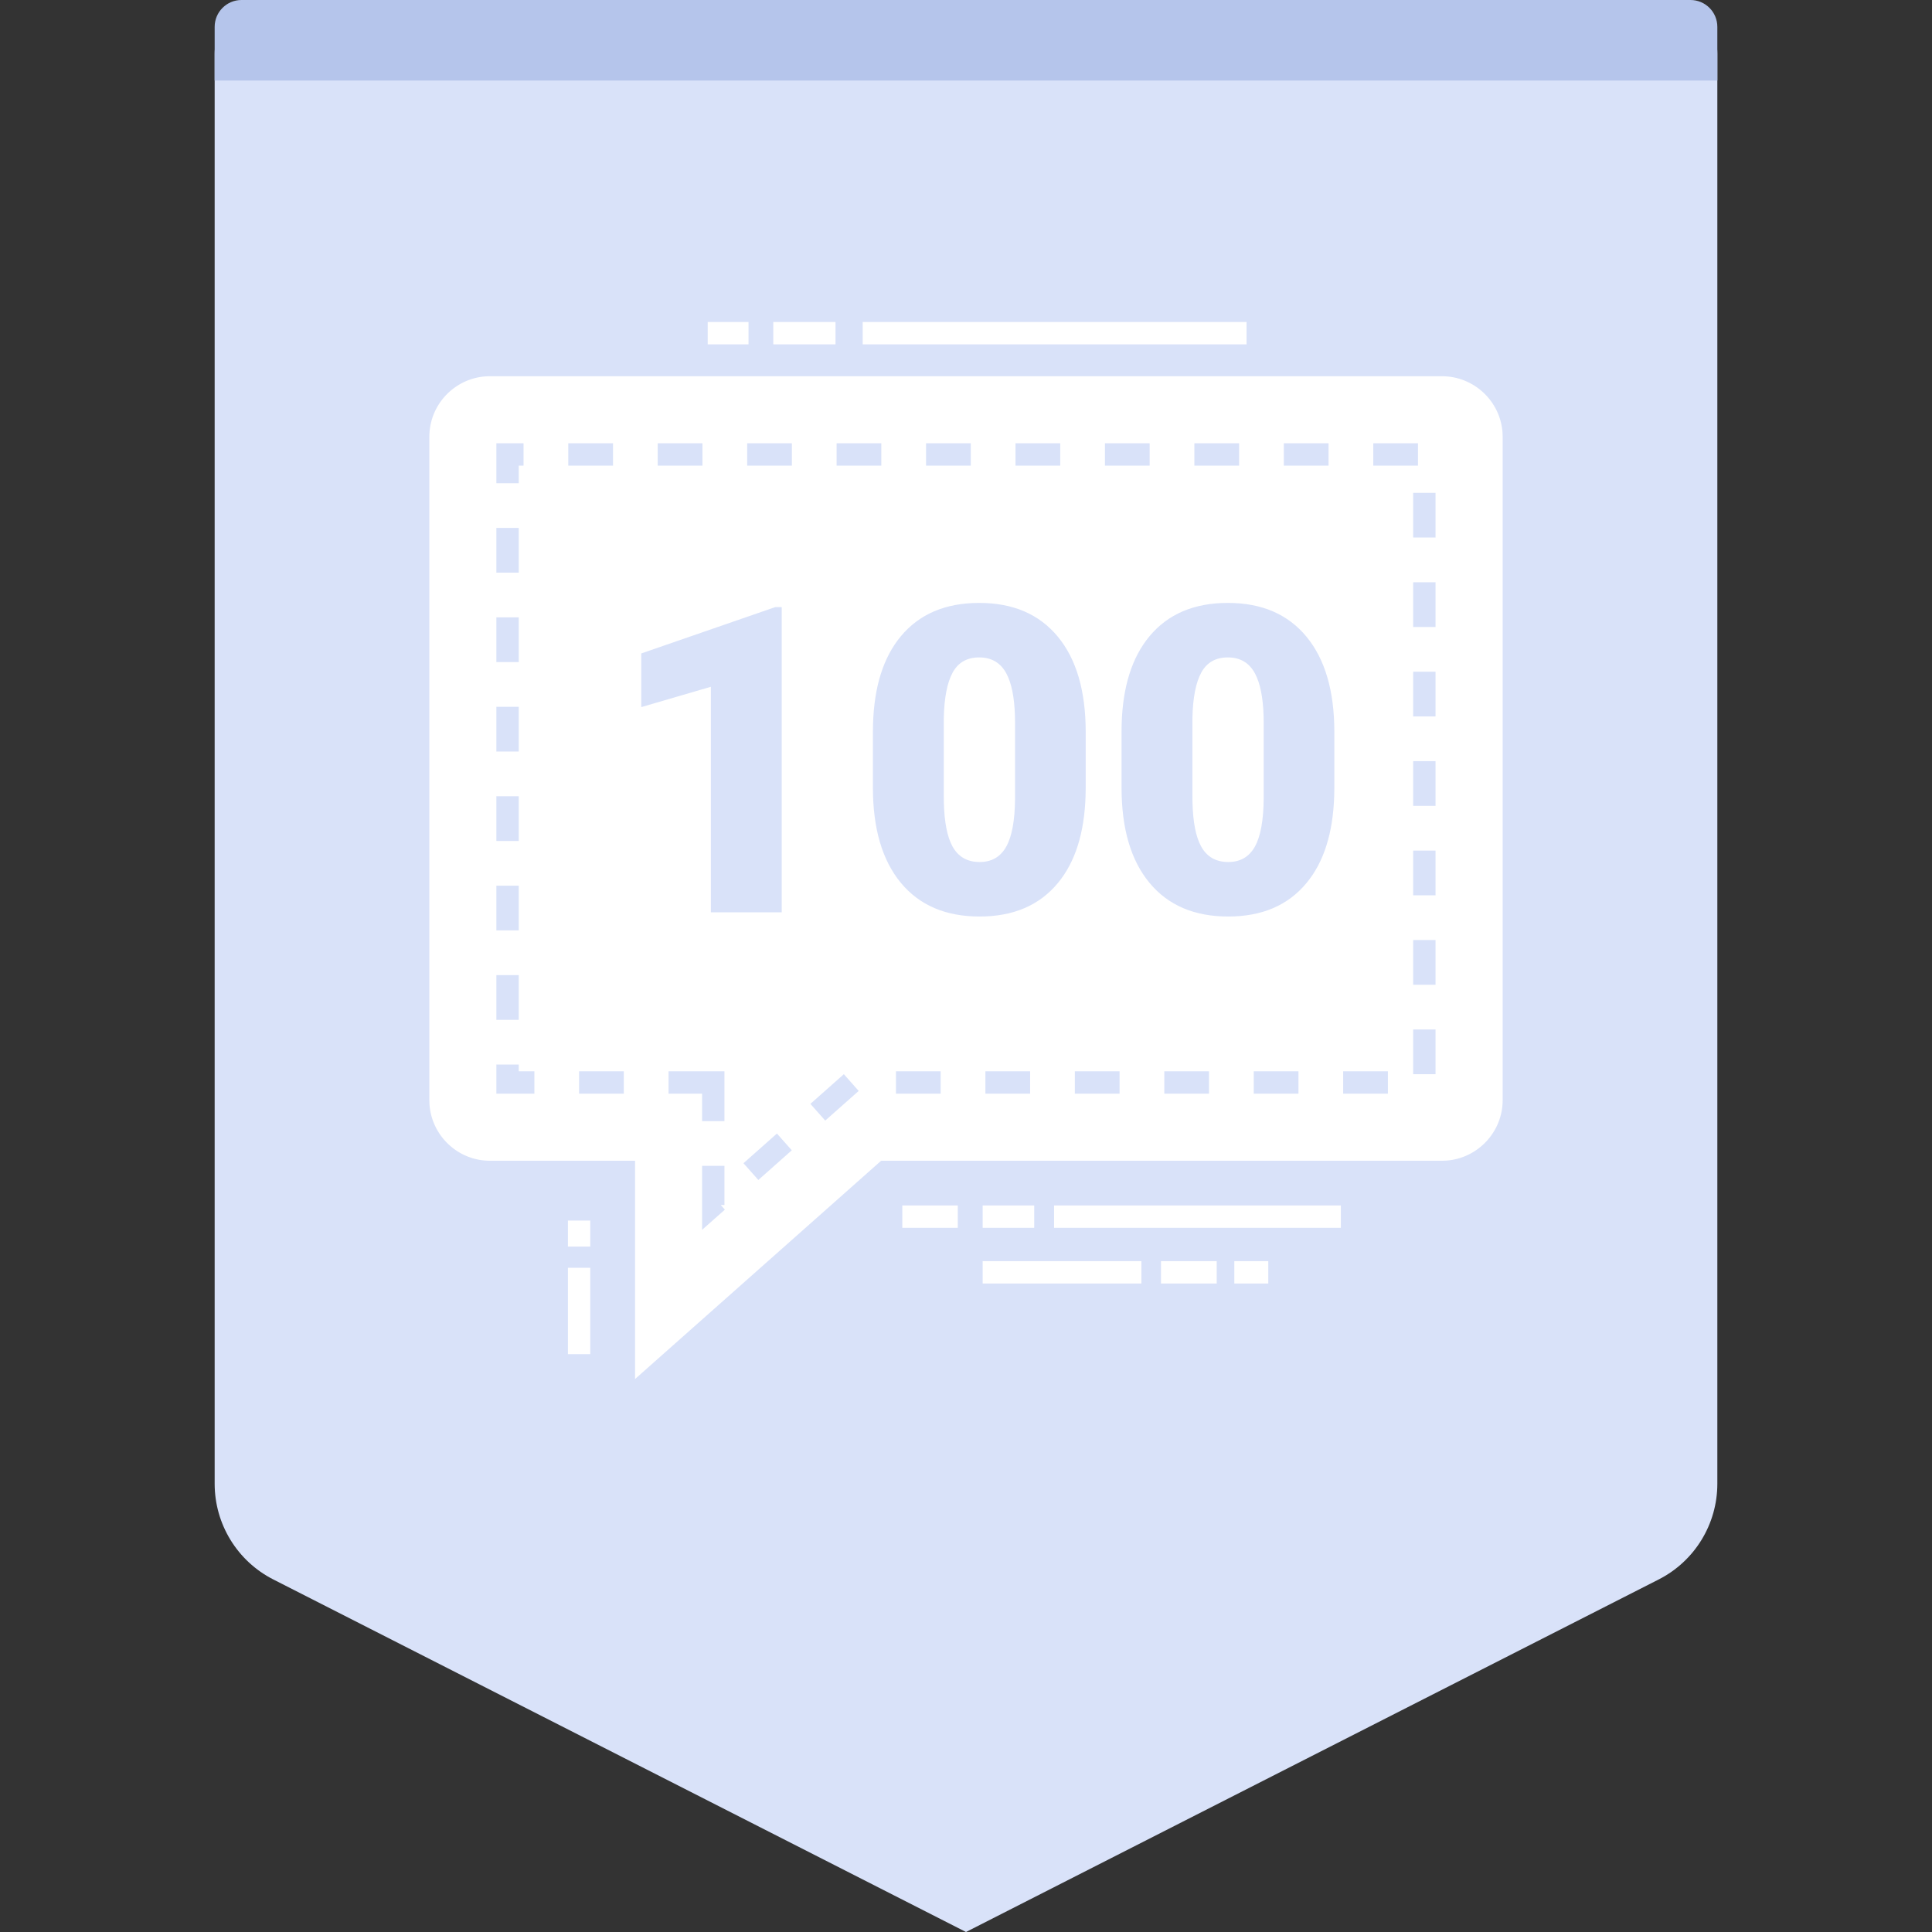
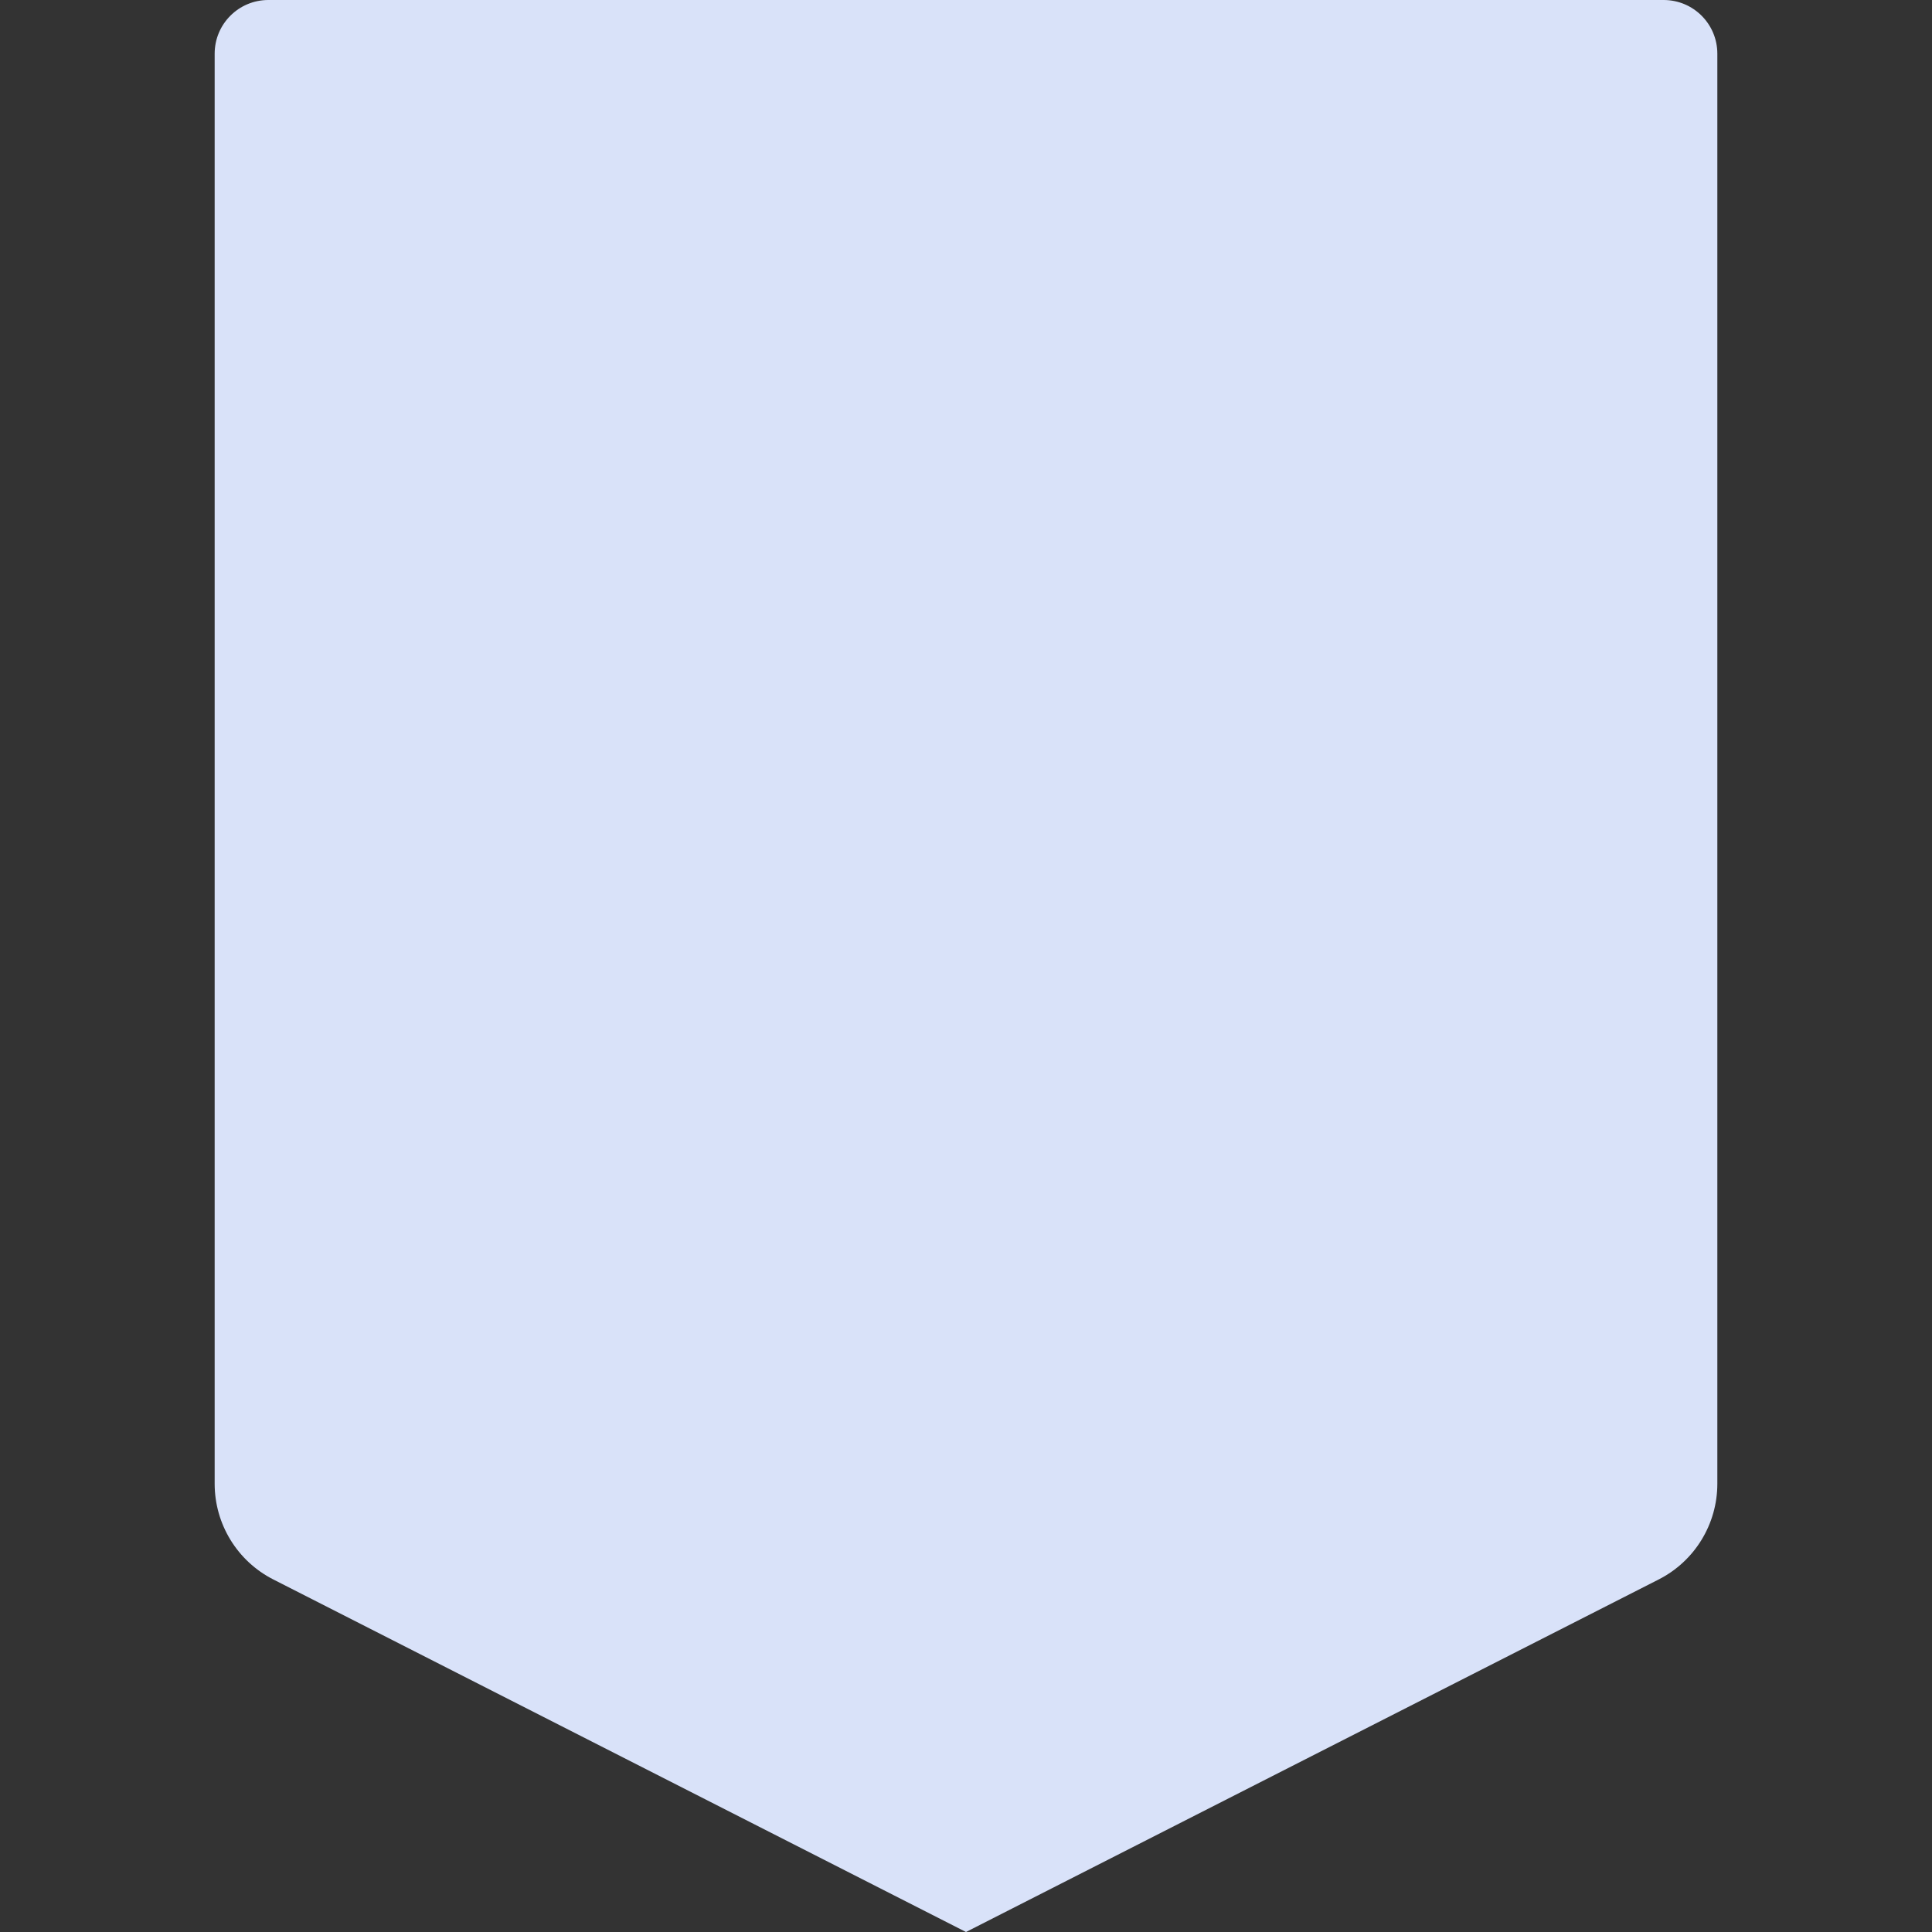
<svg xmlns="http://www.w3.org/2000/svg" width="72" height="72" viewBox="0 0 72 72" fill="none">
  <rect x="0" y="0" width="72" height="72" fill="#333333" stroke="none" />
  <path fill-rule="evenodd" clip-rule="evenodd" d="M10 0H62C63.105 0 64 0.895 64 2V55.297C64 56.802 63.155 58.18 61.814 58.862L36 72L10.186 58.862C8.845 58.18 8 56.802 8 55.297V2C8 0.895 8.895 0 10 0Z" fill="#D9E2F9" />
-   <path d="M53.737 14.021C54.931 14.021 55.915 14.951 55.995 16.125L56 16.279V41C56 42.19 55.066 43.173 53.892 43.253L53.737 43.258H32.837L23.667 51.392V43.258H18.258C17.064 43.258 16.085 42.325 16.005 41.154L16 41V16.279C16 15.085 16.93 14.106 18.104 14.026L18.258 14.021H53.737ZM21.998 47.247V50.465H21.165V47.247H21.998ZM42.537 47V47.833H36.621V47H42.537ZM45.343 47V47.833H43.266V47H45.343ZM47.265 47V47.833H46V47H47.265ZM21.998 45.487V46.456H21.165V45.487H21.998ZM26.998 43.447H26.165V45.832L27.014 45.08L26.86 44.906H26.998V43.447ZM35.694 44.924V45.757H33.626V44.924H35.694ZM38.542 44.924V45.757H36.621V44.924H38.542ZM49.97 44.924V45.757H39.282V44.924H49.97ZM28.954 42.244L27.707 43.35L28.261 43.974L29.508 42.868L28.954 42.244ZM26.998 39.924H24.915V40.757H26.165V41.781H26.998V39.924ZM31.448 40.032L30.201 41.138L30.754 41.761L32.001 40.656L31.448 40.032ZM38.39 39.924H36.723V40.757H38.39V39.924ZM35.056 39.924H33.39V40.757H35.056V39.924ZM41.723 39.924H40.056V40.757H41.723V39.924ZM19.332 39.673H18.498V40.757H19.915V39.924H19.332V39.673ZM23.248 39.924H21.581V40.757H23.248V39.924ZM51.723 39.924H50.056V40.757H51.723V39.924ZM48.39 39.924H46.723V40.757H48.39V39.924ZM45.056 39.924H43.39V40.757H45.056V39.924ZM53.498 38.366H52.665V40.032H53.498V38.366ZM19.332 36.34H18.498V38.007H19.332V36.34ZM53.498 35.032H52.665V36.699H53.498V35.032ZM19.332 33.007H18.498V34.673H19.332V33.007ZM45.758 22.469C44.497 22.469 43.522 22.885 42.832 23.719C42.188 24.497 41.844 25.581 41.801 26.971L41.797 27.273V29.352C41.797 30.878 42.143 32.06 42.836 32.898C43.529 33.737 44.508 34.156 45.773 34.156C47.029 34.156 48.001 33.74 48.691 32.906C49.336 32.129 49.679 31.044 49.722 29.654L49.727 29.352V27.281C49.727 25.75 49.38 24.565 48.688 23.727C47.995 22.888 47.018 22.469 45.758 22.469ZM36.492 22.469C35.232 22.469 34.257 22.885 33.566 23.719C32.922 24.497 32.579 25.581 32.536 26.971L32.531 27.273V29.352C32.531 30.878 32.878 32.06 33.57 32.898C34.263 33.737 35.242 34.156 36.508 34.156C37.763 34.156 38.736 33.74 39.426 32.906C40.07 32.129 40.413 31.044 40.456 29.654L40.461 29.352V27.281C40.461 25.75 40.115 24.565 39.422 23.727C38.729 22.888 37.753 22.469 36.492 22.469ZM29.133 22.625H28.891L23.898 24.352V26.352L26.492 25.594V34H29.133V22.625ZM53.498 31.699H52.665V33.366H53.498V31.699ZM45.758 24.5C46.221 24.5 46.56 24.702 46.773 25.105C46.963 25.464 47.069 25.987 47.09 26.673L47.094 26.938V29.75C47.089 30.568 46.979 31.168 46.766 31.551C46.552 31.934 46.221 32.125 45.773 32.125C45.31 32.125 44.971 31.928 44.758 31.535C44.566 31.181 44.46 30.643 44.441 29.92L44.438 29.672V26.766C44.453 26.005 44.564 25.438 44.77 25.062C44.975 24.688 45.305 24.5 45.758 24.5ZM36.492 24.5C36.956 24.5 37.294 24.702 37.508 25.105C37.698 25.464 37.803 25.987 37.824 26.673L37.828 26.938V29.75C37.823 30.568 37.714 31.168 37.5 31.551C37.286 31.934 36.956 32.125 36.508 32.125C36.044 32.125 35.706 31.928 35.492 31.535C35.3 31.181 35.194 30.643 35.175 29.92L35.172 29.672V26.766C35.188 26.005 35.298 25.438 35.504 25.062C35.71 24.688 36.039 24.5 36.492 24.5ZM19.332 29.674H18.498V31.34H19.332V29.674ZM53.498 28.366H52.665V30.032H53.498V28.366ZM19.332 26.34H18.498V28.007H19.332V26.34ZM53.498 25.032H52.665V26.699H53.498V25.032ZM19.332 23.007H18.498V24.674H19.332V23.007ZM53.498 21.699H52.665V23.366H53.498V21.699ZM19.332 19.674H18.498V21.34H19.332V19.674ZM53.498 18.366H52.665V20.032H53.498V18.366ZM19.511 16.52H18.498V18.007H19.332V17.353H19.511V16.52ZM29.511 16.52H27.845V17.353H29.511V16.52ZM32.844 16.52H31.178V17.353H32.844V16.52ZM49.511 16.52H47.844V17.353H49.511V16.52ZM36.178 16.52H34.511V17.353H36.178V16.52ZM39.511 16.52H37.844V17.353H39.511V16.52ZM42.844 16.52H41.178V17.353H42.844V16.52ZM46.178 16.52H44.511V17.353H46.178V16.52ZM52.844 16.52H51.178V17.353H52.844V16.52ZM22.845 16.52H21.178V17.353H22.845V16.52ZM26.178 16.52H24.511V17.353H26.178V16.52ZM31.137 12V12.833H28.818V12H31.137ZM46.456 12V12.833H32.15V12H46.456ZM27.895 12V12.833H26.374V12H27.895Z" fill="white" />
-   <path fill-rule="evenodd" clip-rule="evenodd" d="M9 0H63C63.552 0 64 0.448 64 1V3H8V1C8 0.448 8.448 0 9 0Z" fill="#B5C5EB" />
</svg>